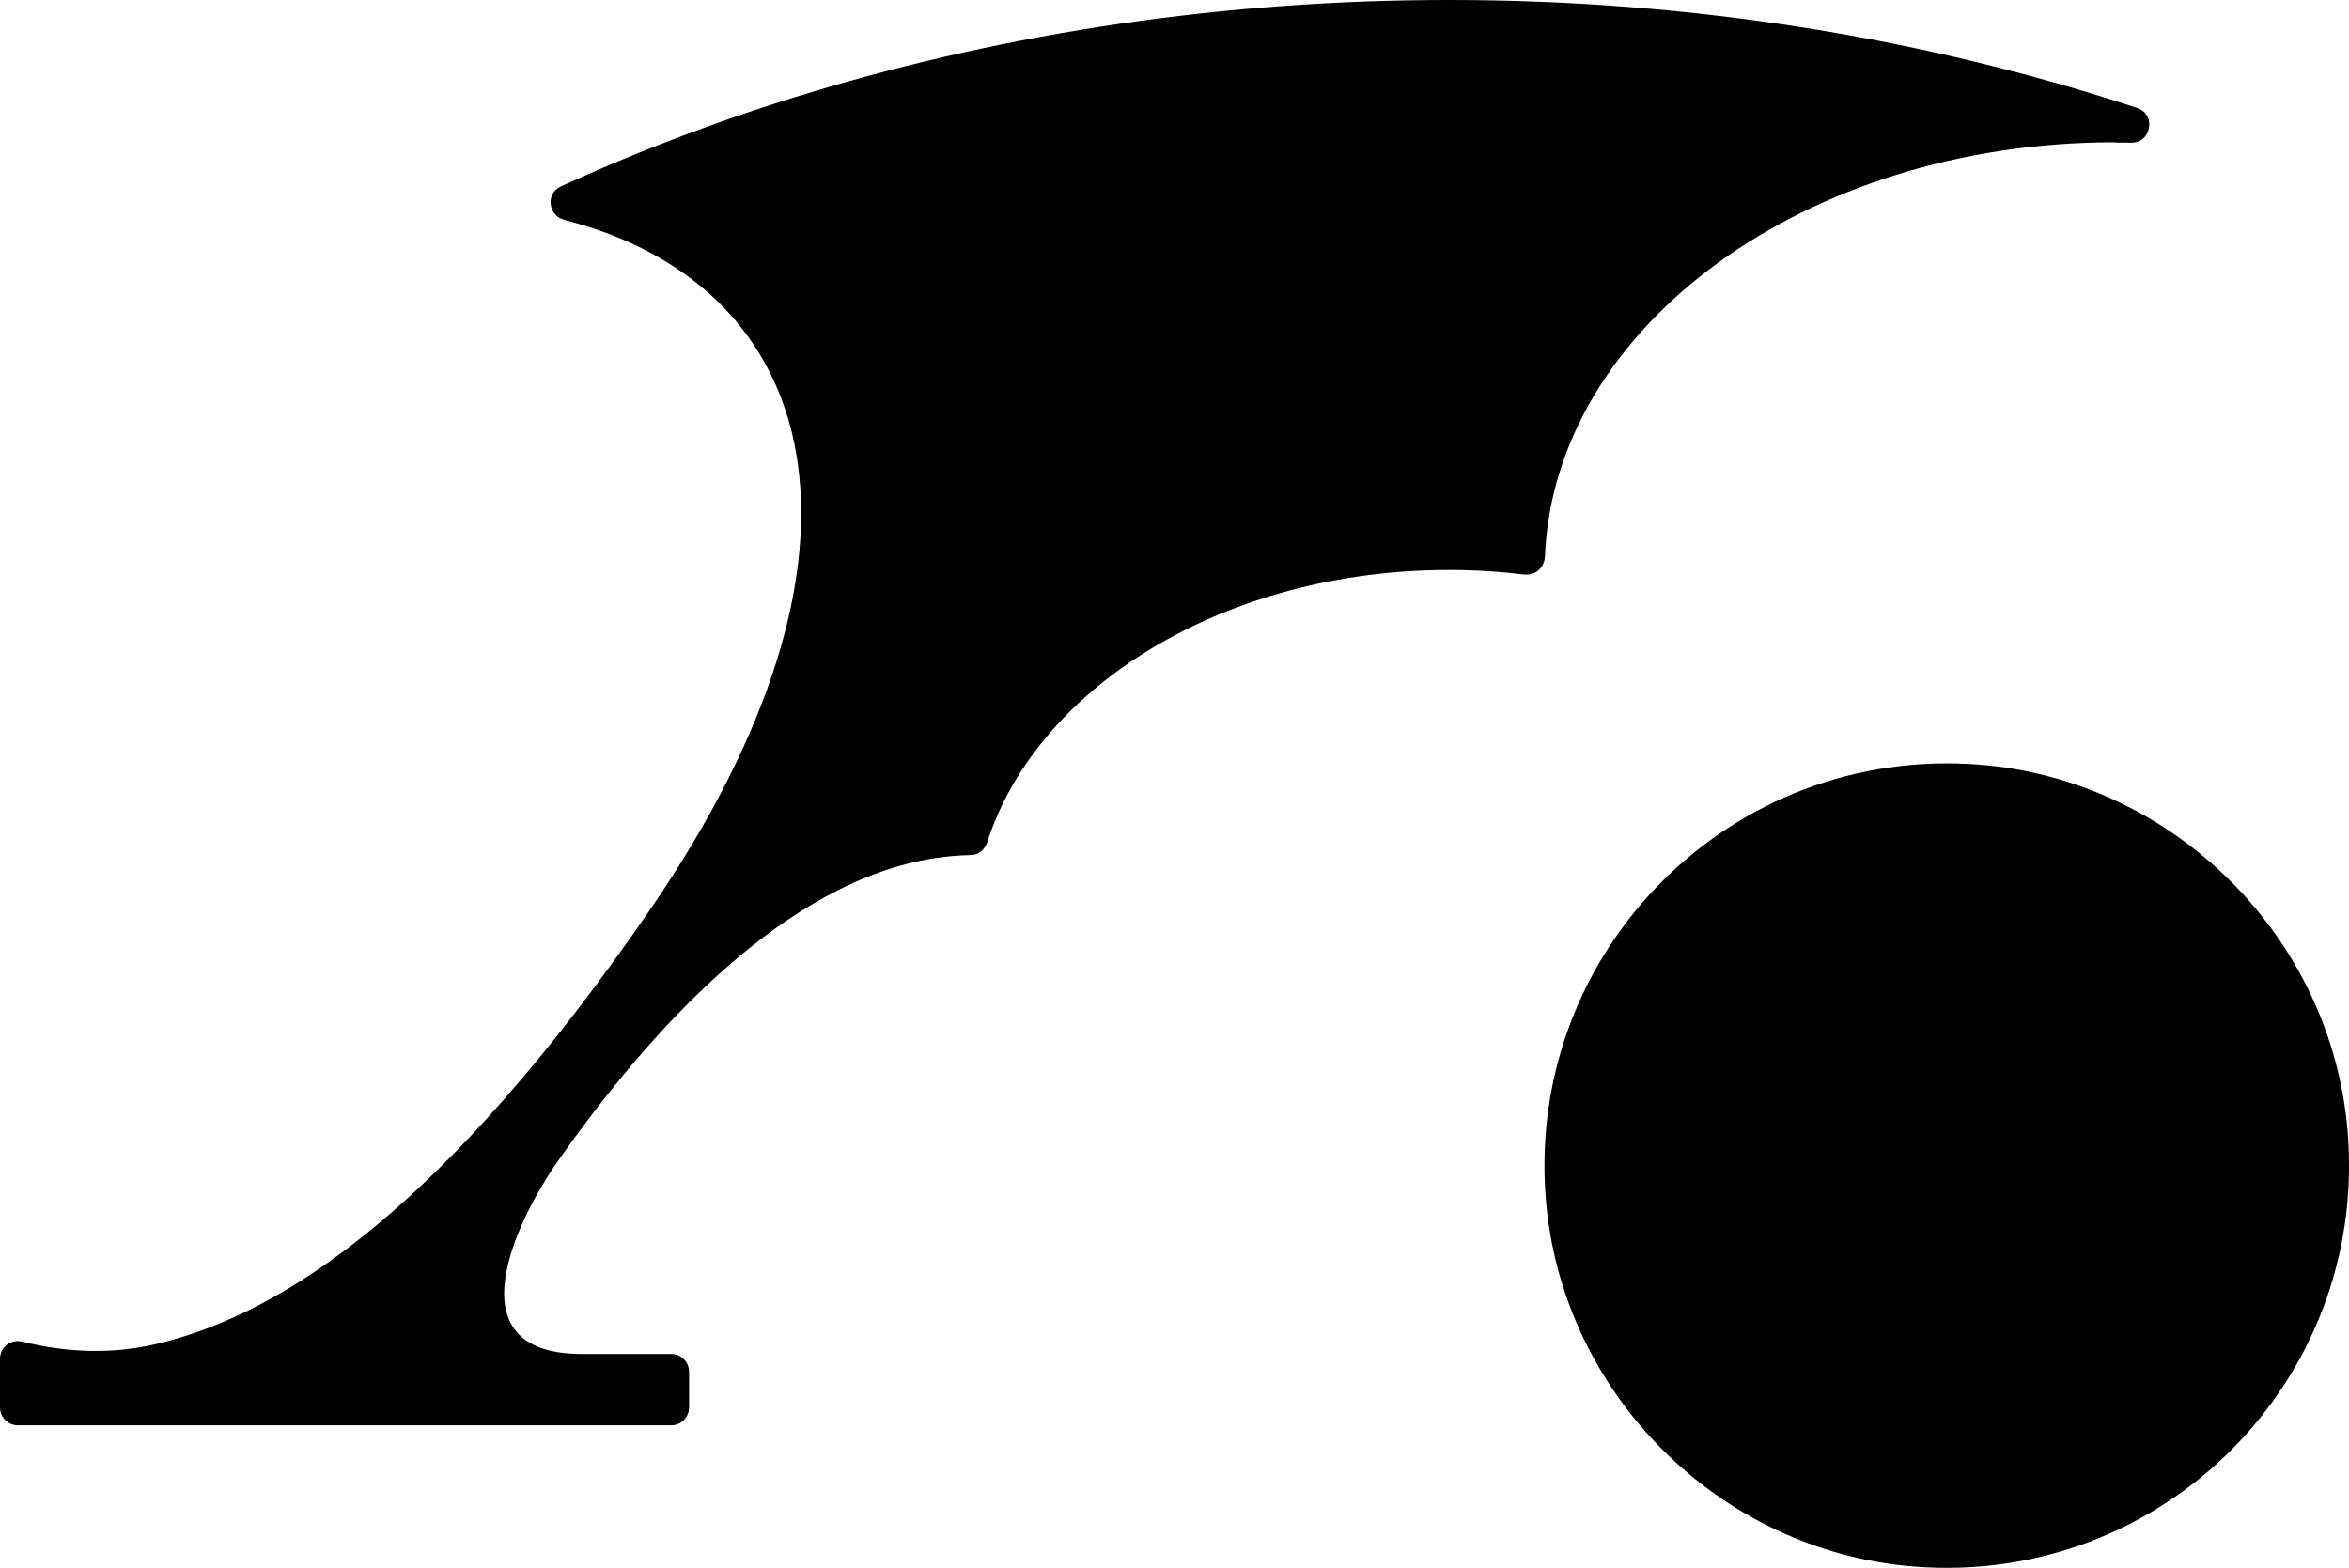
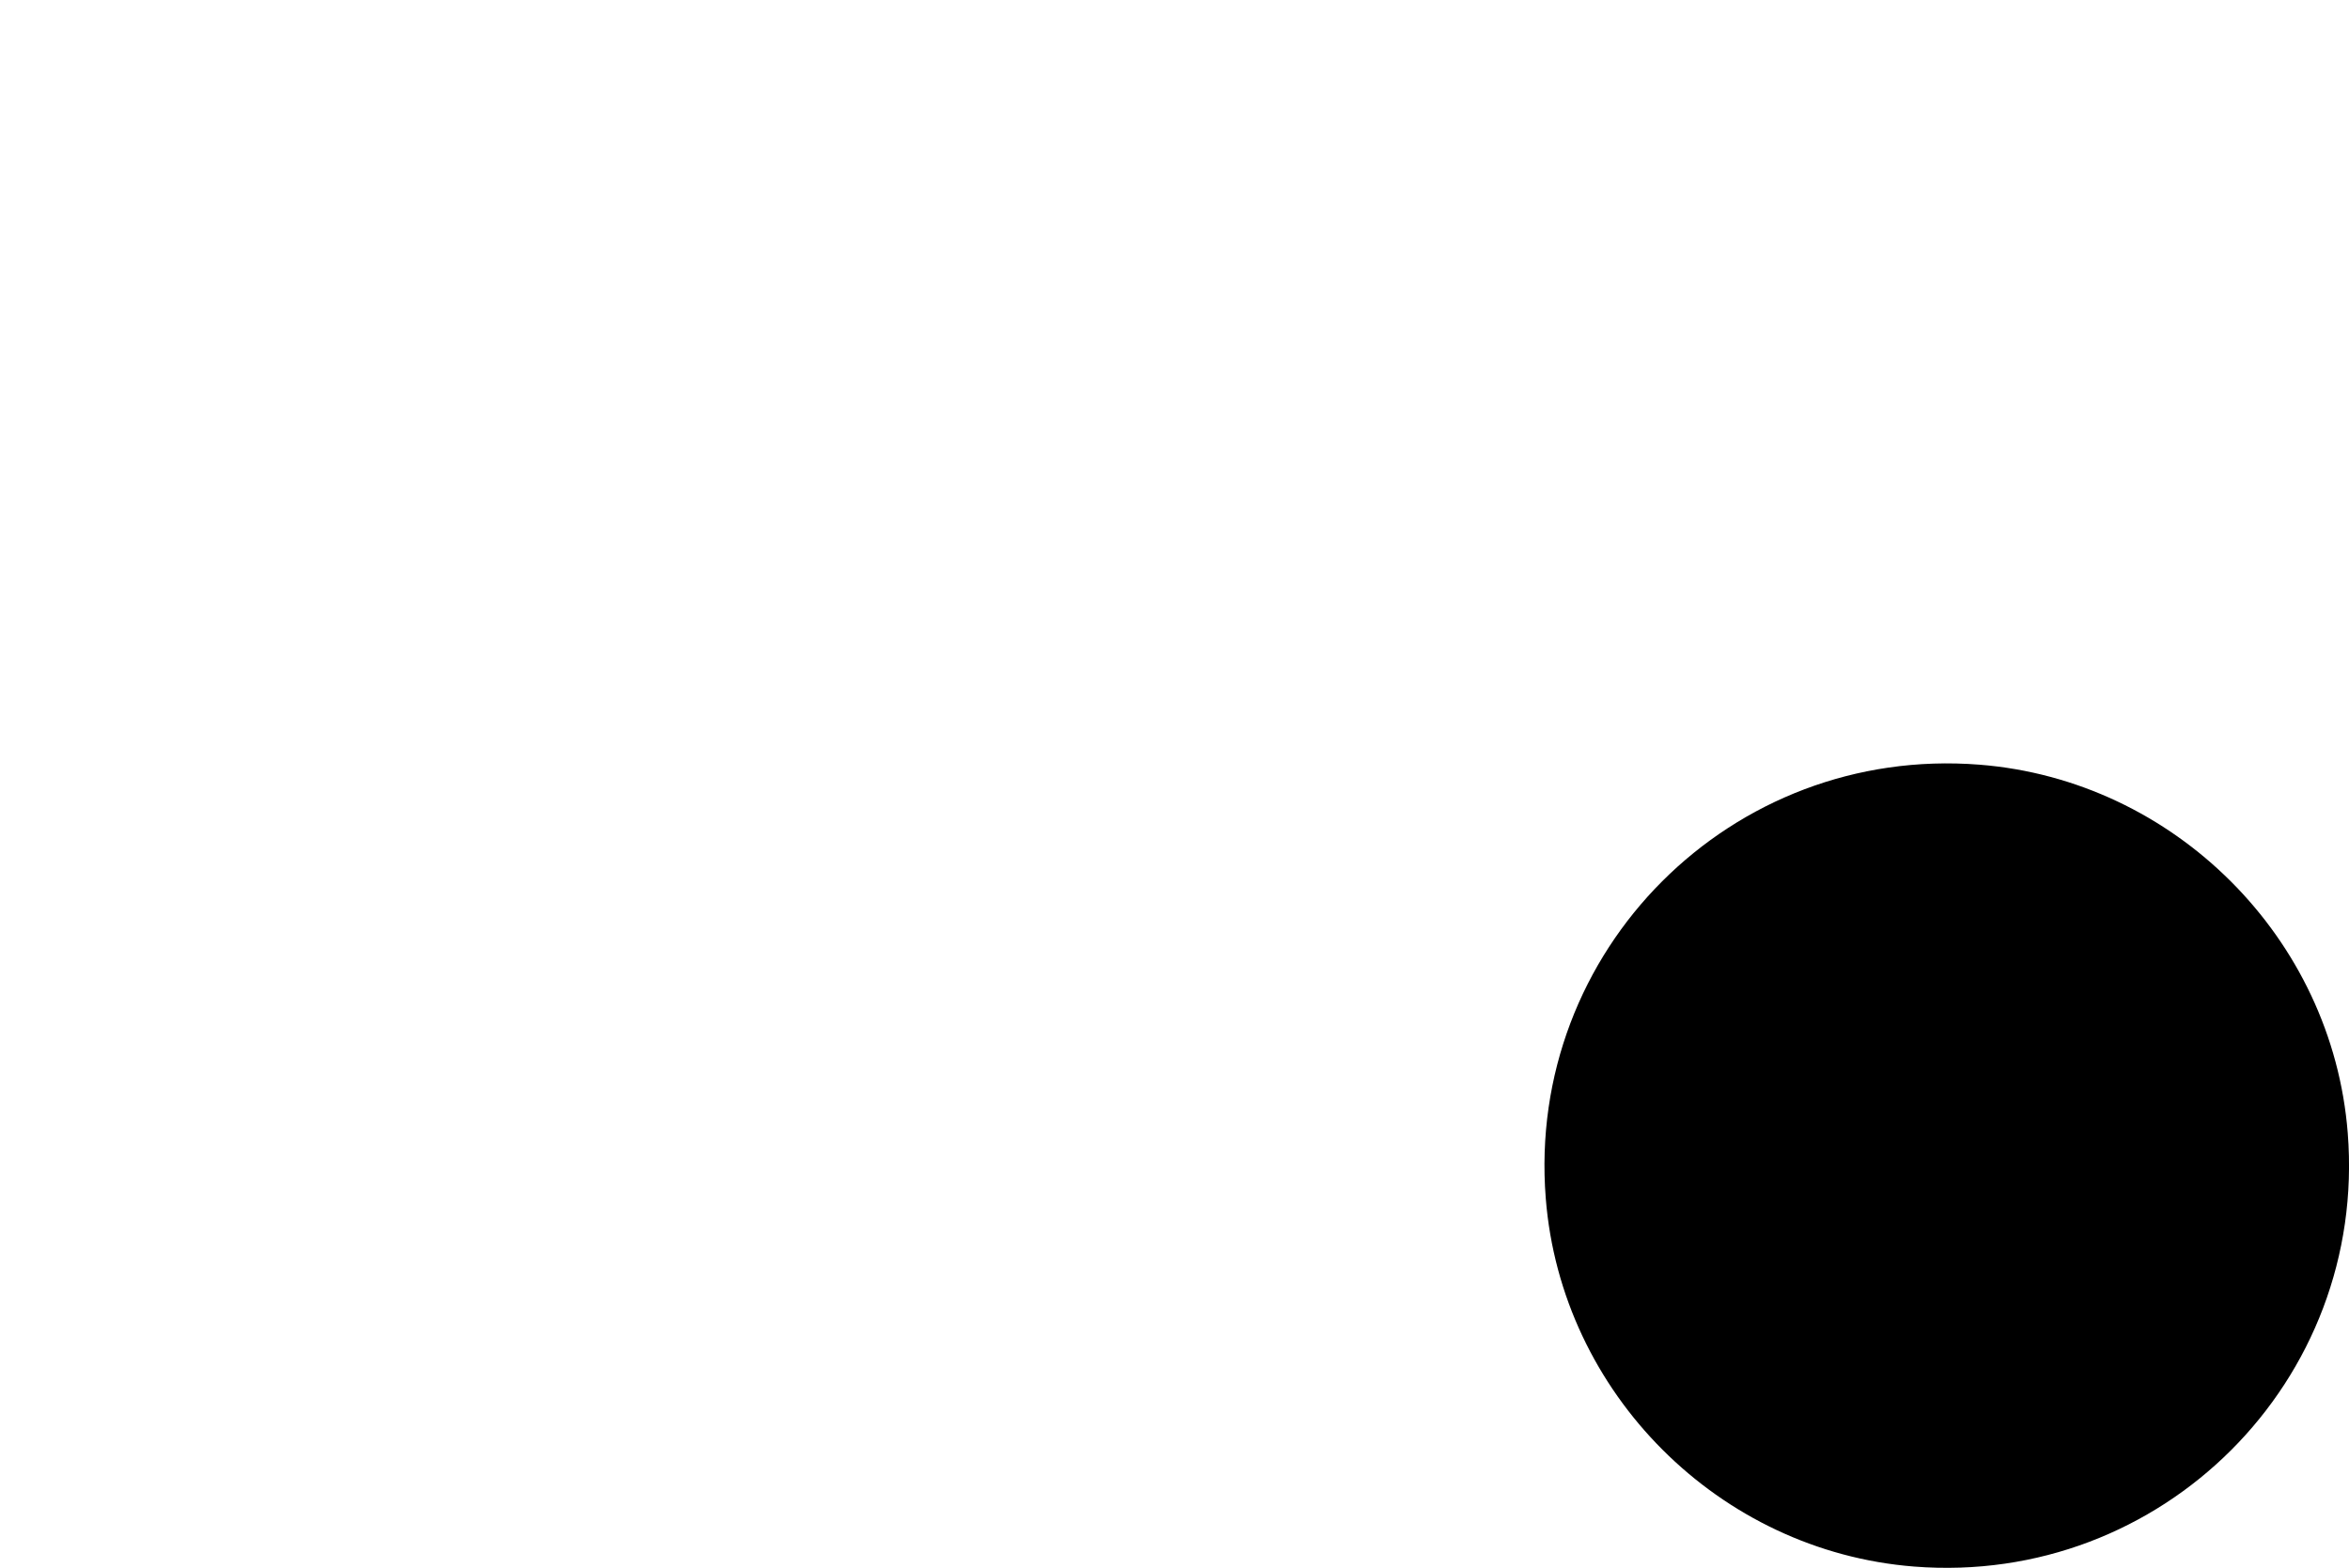
<svg xmlns="http://www.w3.org/2000/svg" id="_레이어_2" viewBox="0 0 186.84 124.72">
  <g id="_레이어_2-2">
    <g id="_레이어_1-2">
      <path d="M186.74,90.13c-1.22-15.51-13.79-28.08-29.3-29.3-19.72-1.55-36.05,14.78-34.49,34.49,1.22,15.51,13.79,28.08,29.3,29.3,19.72,1.55,36.05-14.78,34.49-34.49Z" />
-       <path d="M168.2,11.34c.44,0,.87,0,1.31.01,1.62.03,2.01-2.25.48-2.76C153.24,3.07,134.73,0,115.26,0c-17.9,0-34.99,2.6-50.65,7.31-6.92,2.08-13.55,4.58-19.85,7.45l-.15.07c-1.28.58-.96,2.39.28,2.65h-.06c20.46,5.17,26.62,26.2,6.83,54.95-16.09,23.37-28.91,32.06-39.24,34.49-3.49.82-7.14.69-10.62-.19h-.04c-.9-.23-1.76.44-1.76,1.37v3.86c0,.78.63,1.42,1.42,1.42h51.97c.78,0,1.42-.63,1.42-1.42v-2.83c0-.78-.63-1.42-1.42-1.42h-7.09c-10.6,0-4.98-10.83-2.23-14.91,7.68-11.02,18.42-22.71,30.26-24.53.96-.14,1.93-.24,2.89-.25.61,0,1.11-.43,1.3-1.01,4-12.43,18.93-21.67,36.74-21.67,2.06,0,4.08.13,6.05.37.07,0,.25,0,.38-.02.49-.09.92-.44,1.09-.92.04-.1.09-.31.1-.45.72-18.31,20.73-33,45.32-33v.02Z" />
    </g>
  </g>
</svg>